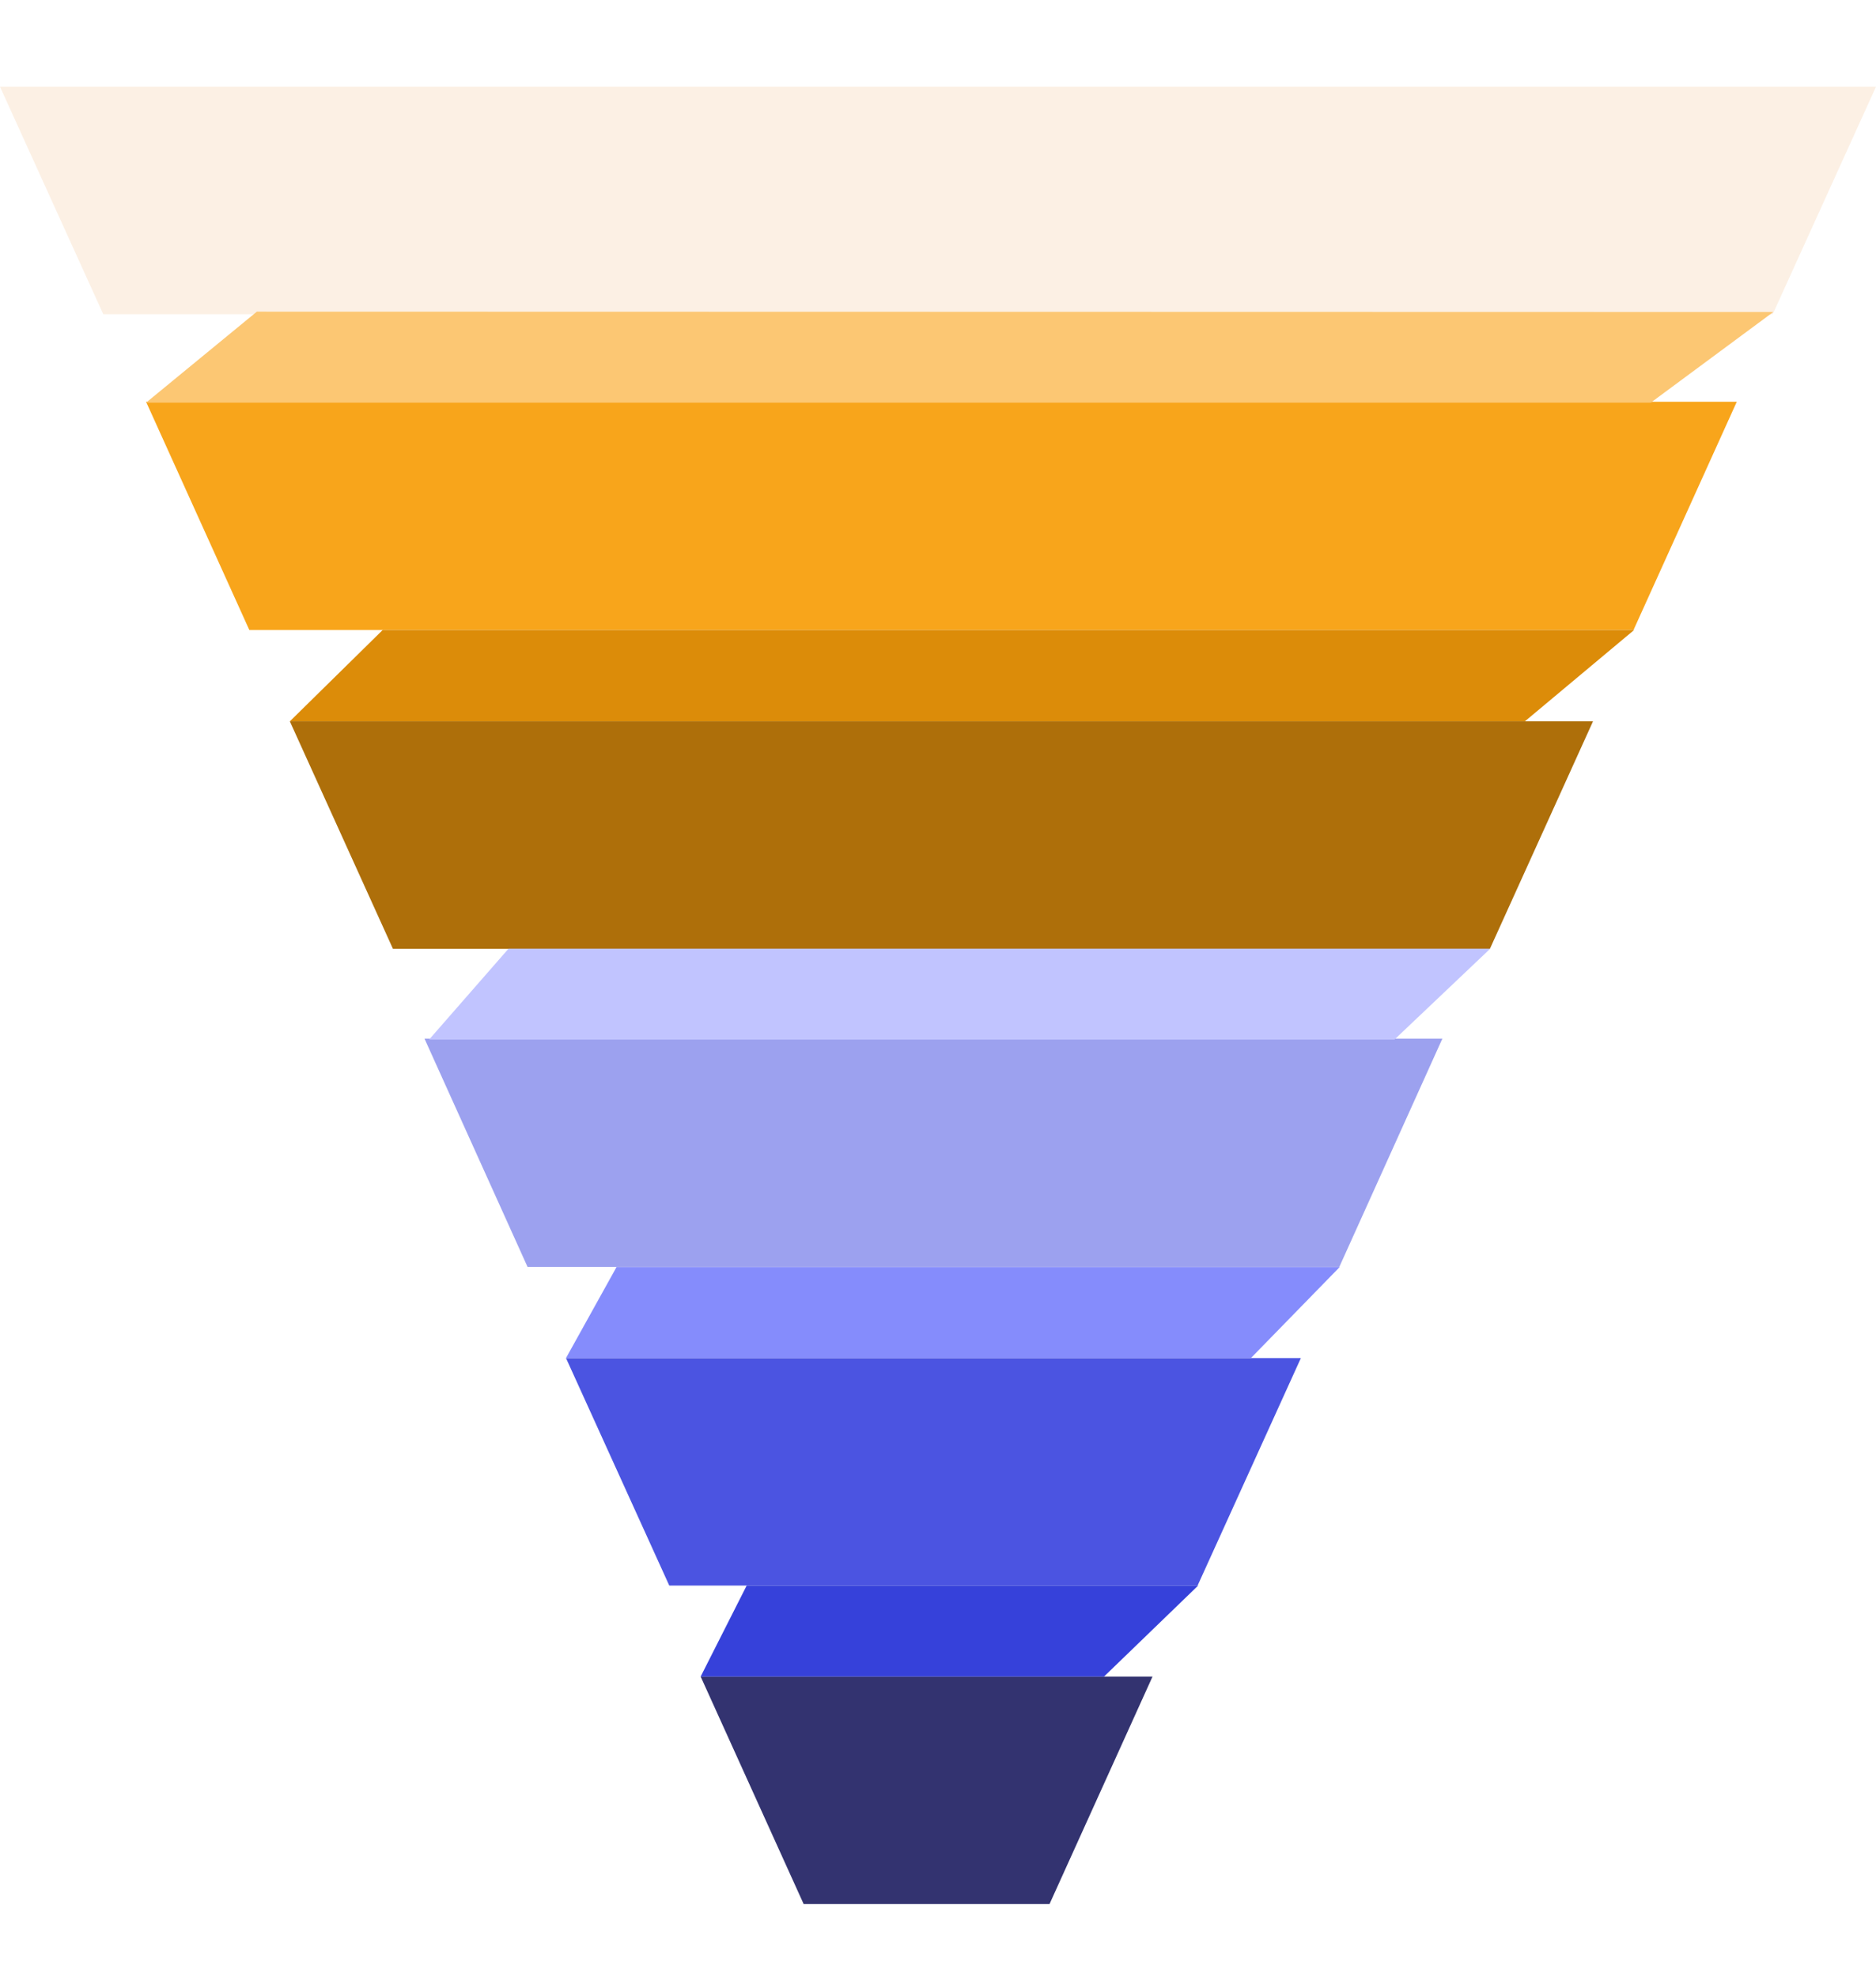
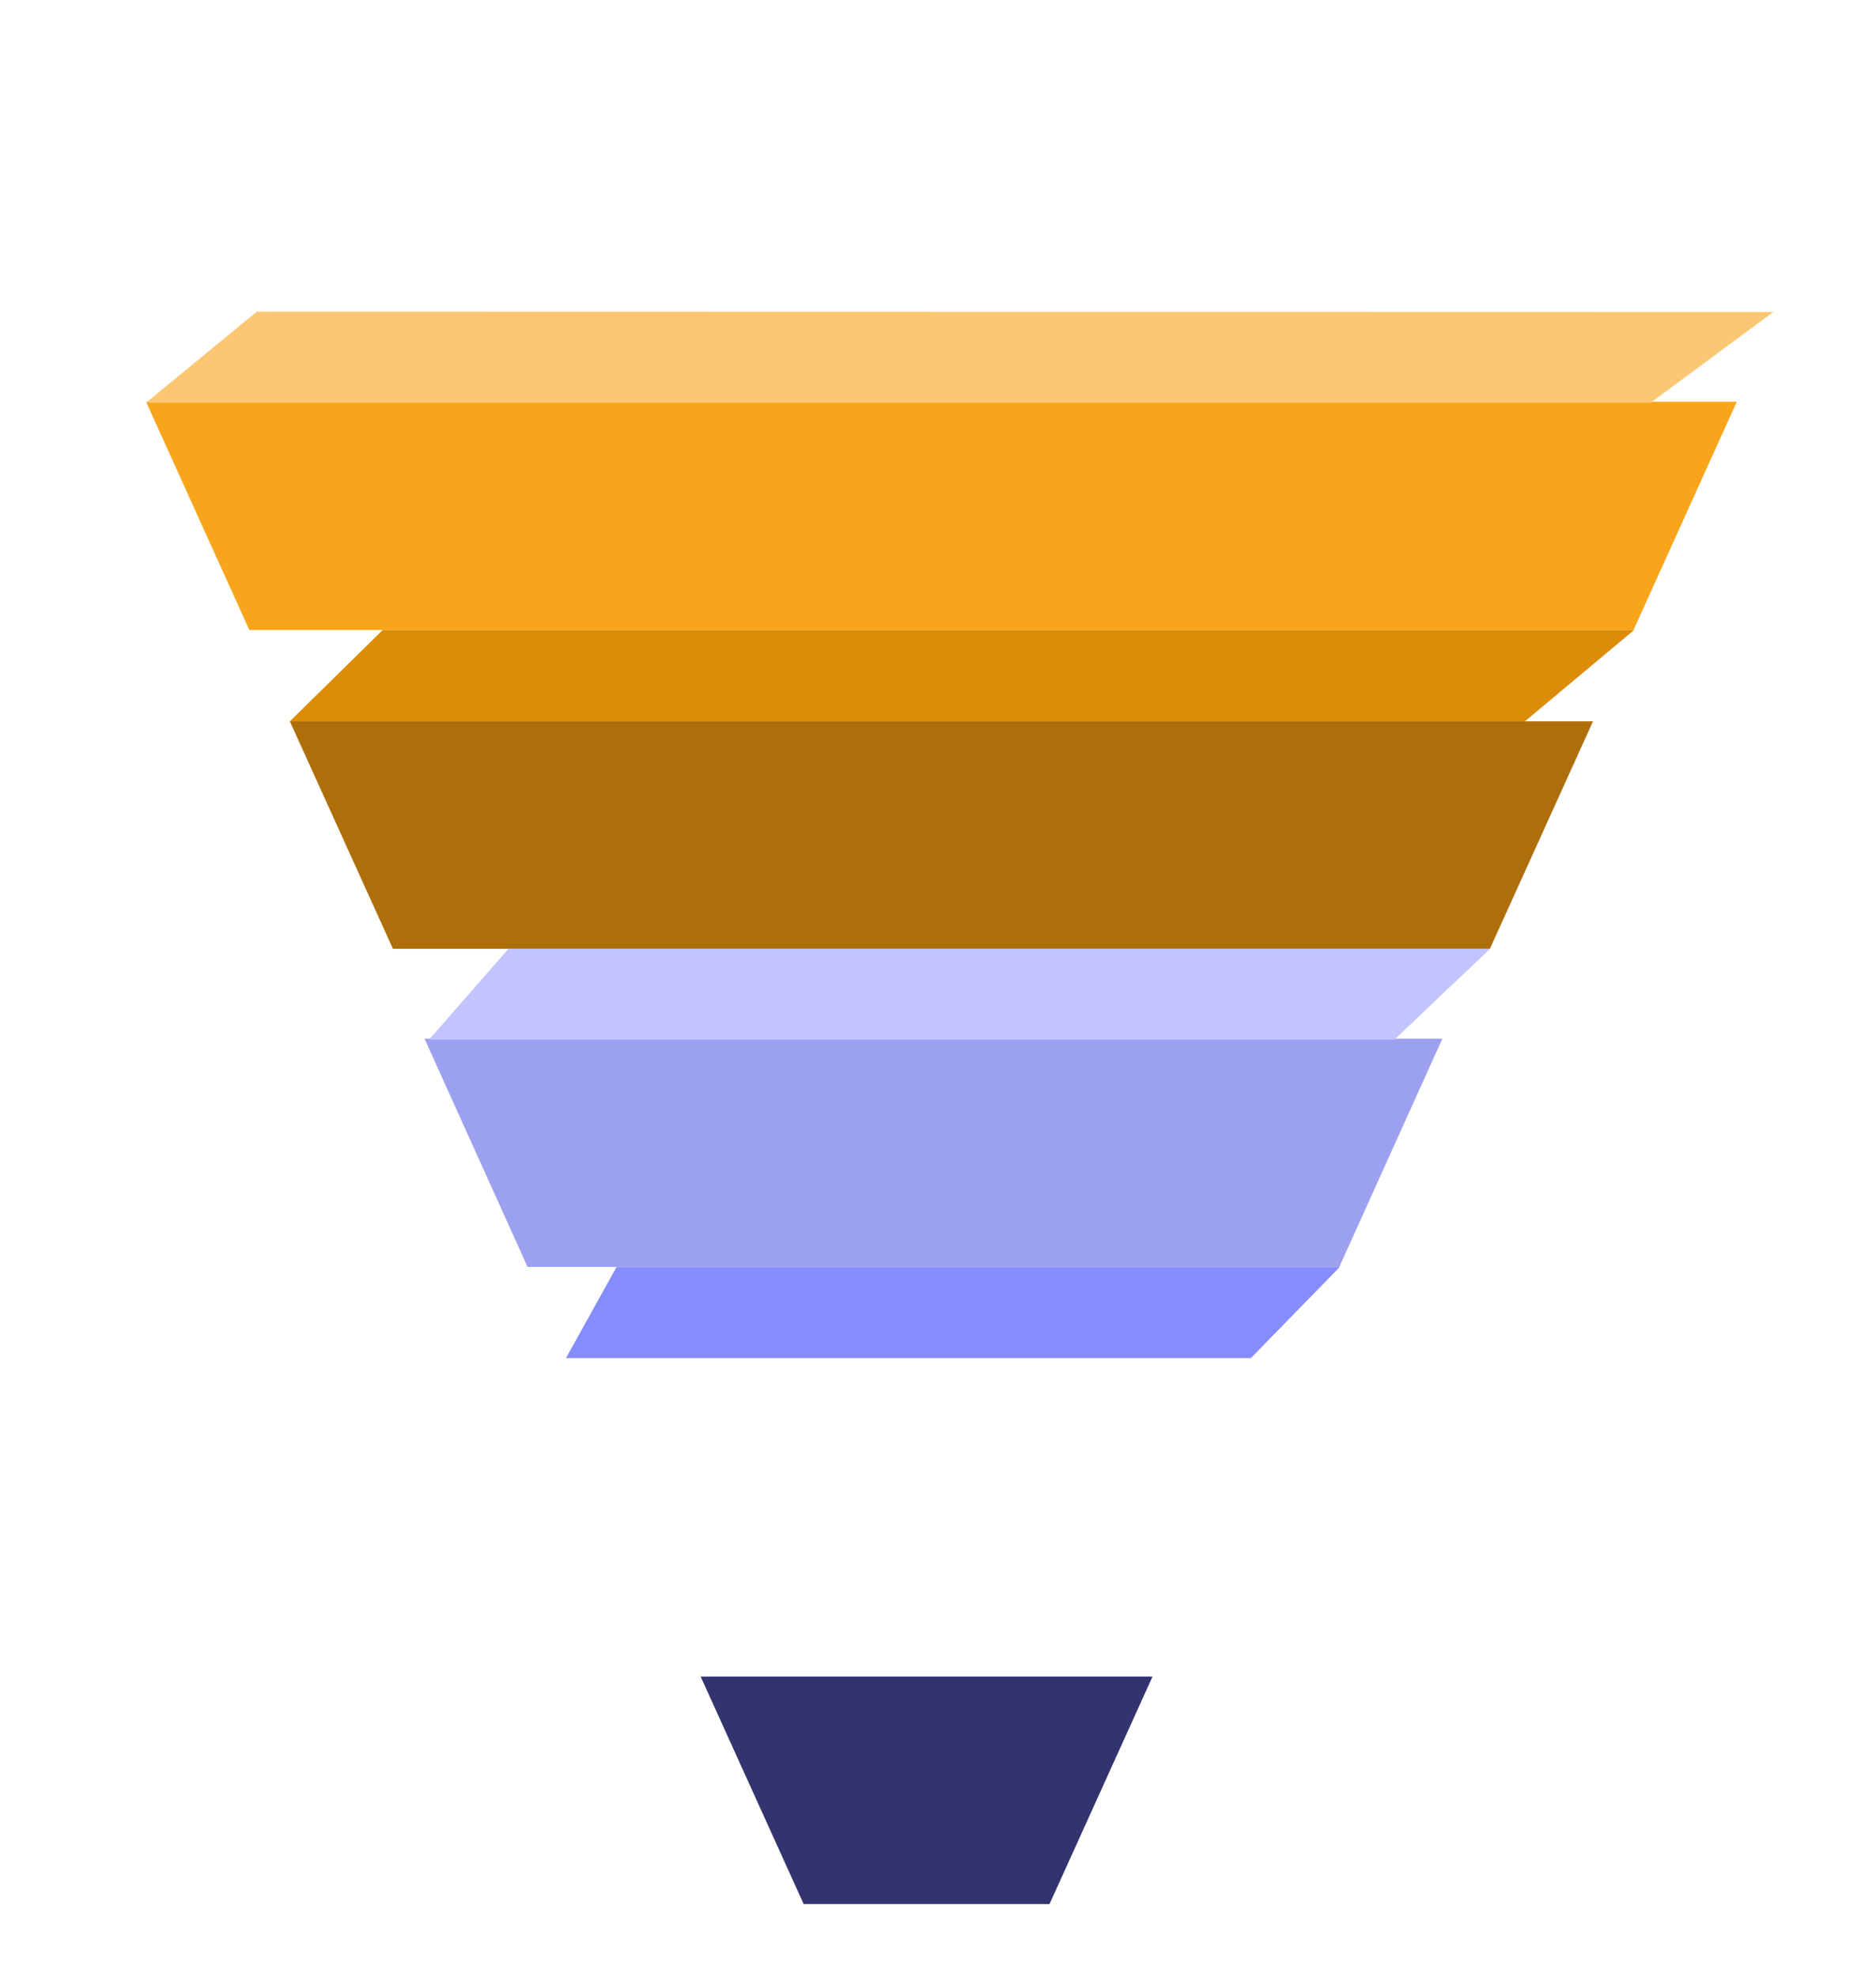
<svg xmlns="http://www.w3.org/2000/svg" width="335" height="353" viewBox="0 0 335 353" fill="none">
  <path d="M143.51 339.934H187.414L205.809 299.32H125.116L143.51 339.934Z" fill="#333370" />
-   <path d="M119.514 283.074H213.856L232.299 242.461H101.071L119.514 283.074Z" fill="#4B54E1" />
+   <path d="M119.514 283.074H213.856H101.071L119.514 283.074Z" fill="#4B54E1" />
  <path d="M94.205 226.184H239.165L257.567 185.43H75.803L94.205 226.184Z" fill="#9CA1EF" />
  <path d="M69.959 168.933L70.168 169.394H266.054L266.264 168.933L284.465 128.781H51.758L69.959 168.933Z" fill="#AE6F0A" />
  <path d="M44.525 112.481H291.698L310.14 71.727H26.083L44.525 112.481Z" fill="#F8A51B" />
-   <path d="M18.442 56.098H316.558L335 15.484H0L18.442 56.098Z" fill="#FCF0E4" />
  <path d="M26.083 71.886H294.786L316.661 55.702C45.863 55.641 45.863 55.641 45.863 55.641L26.083 71.886Z" fill="#FCC773" />
  <path d="M51.758 128.778H272.304L291.801 112.477H68.334L51.758 128.778Z" fill="#DC8C09" />
  <path d="M76.618 185.605H249.002L266.125 169.359H90.816L76.618 185.605Z" fill="#C1C4FF" />
  <path d="M101.071 242.456H223.379L239.227 226.211H110.094" fill="#858CFC" />
-   <path d="M125.116 299.316H197.15L213.96 283.07H133.335L125.116 299.316Z" fill="#3641DA" />
</svg>